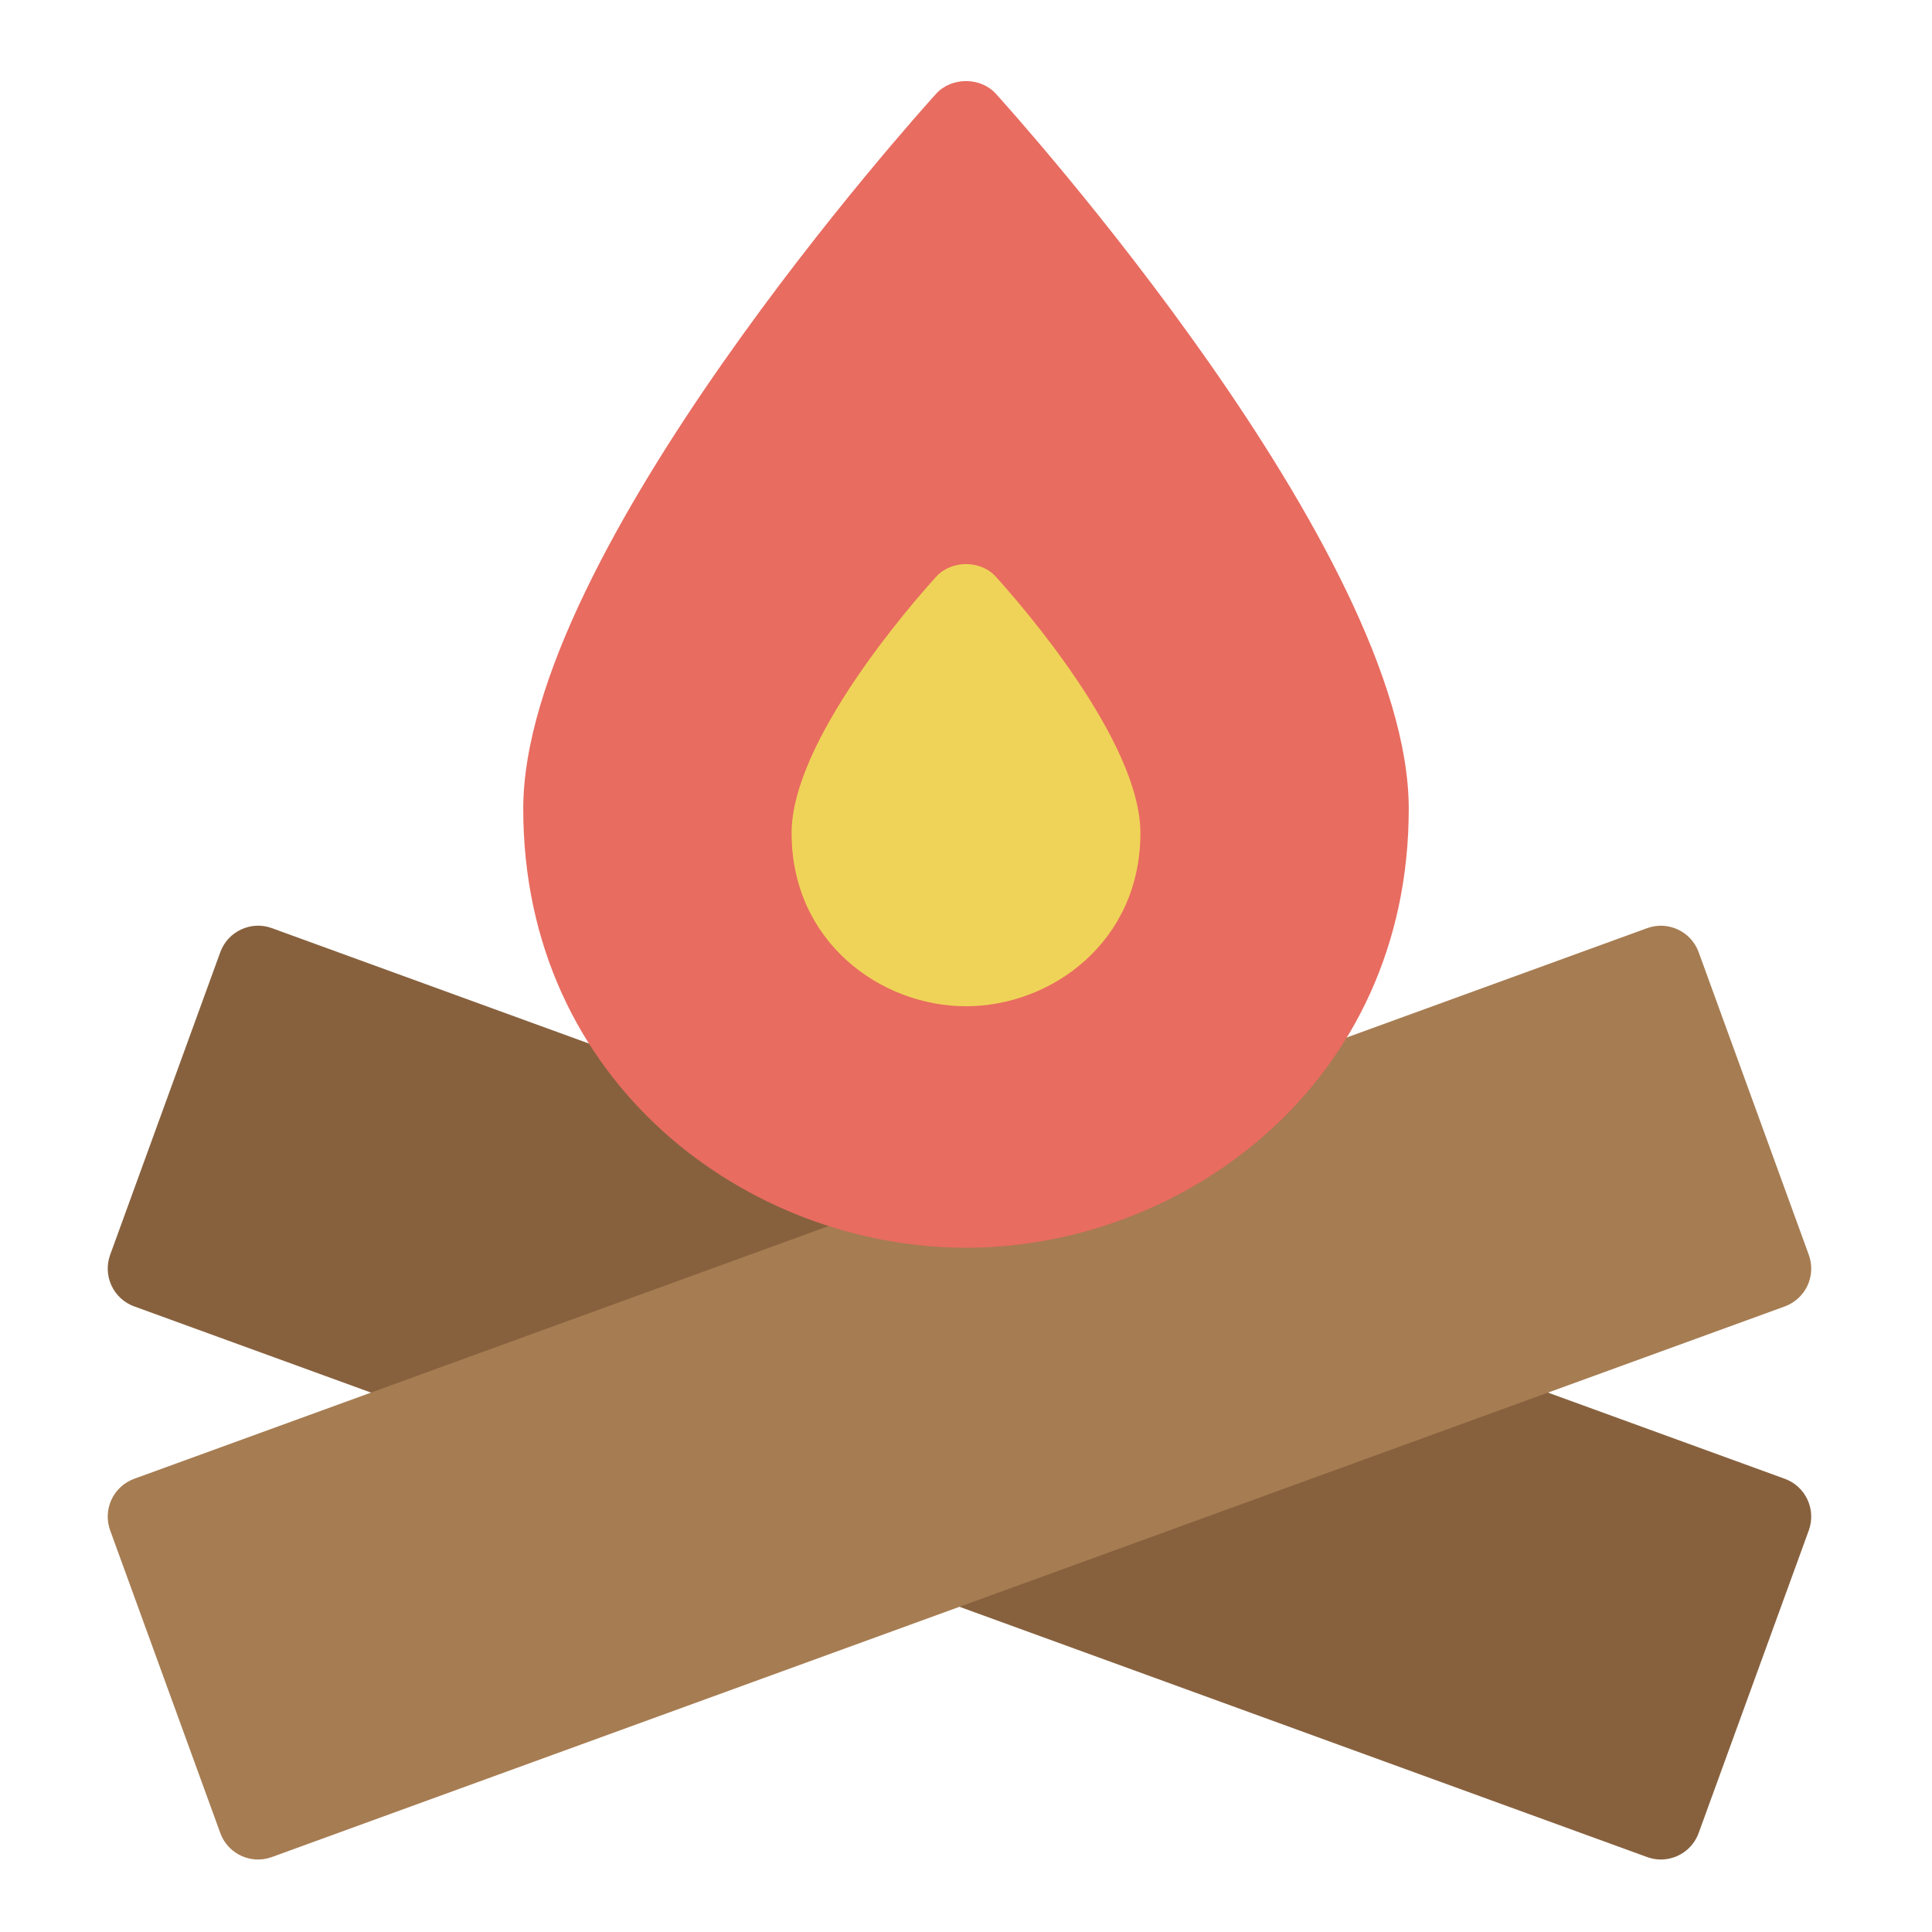
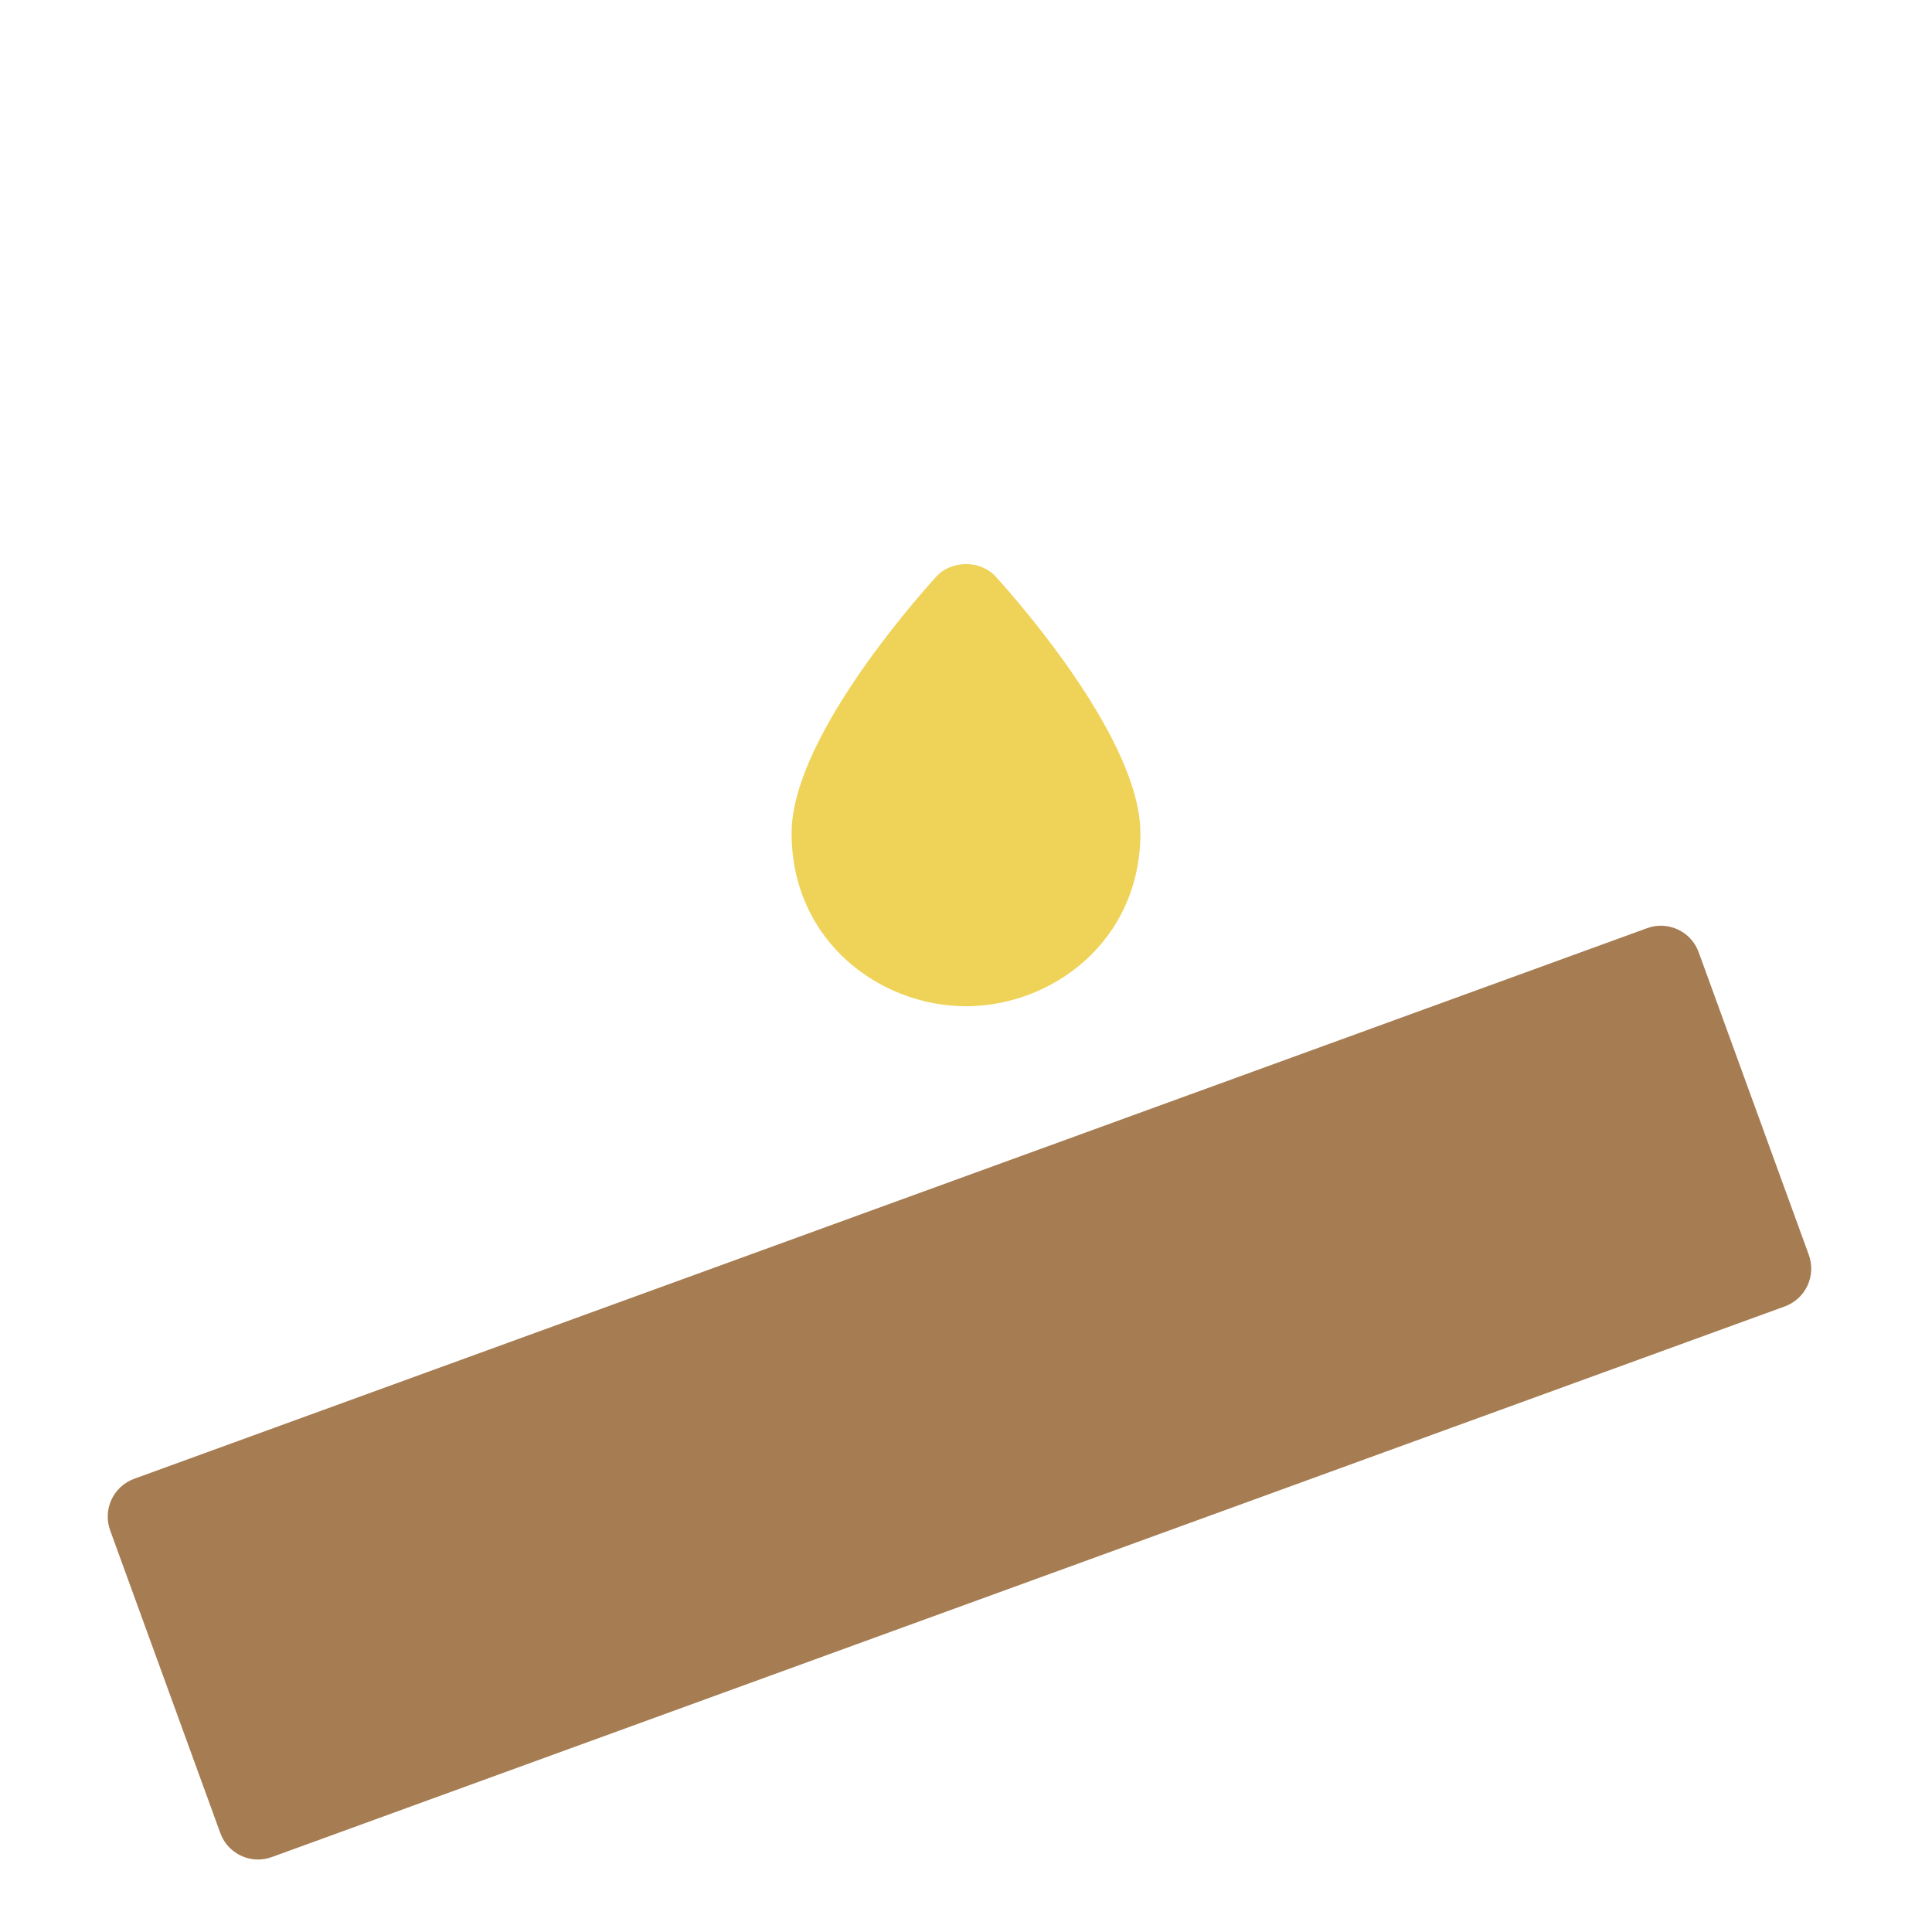
<svg xmlns="http://www.w3.org/2000/svg" viewBox="0 0 48 48" width="48" height="48">
  <g class="nc-icon-wrapper">
-     <path fill="#87613E" d="M41.264,46.199c-0.113,0-0.229-0.02-0.342-0.061L3.334,32.457c-0.249-0.09-0.452-0.276-0.564-0.517 c-0.112-0.241-0.124-0.516-0.033-0.765l2.736-7.518c0.188-0.519,0.766-0.787,1.281-0.598l37.588,13.681 c0.249,0.09,0.452,0.276,0.564,0.517c0.112,0.241,0.124,0.516,0.033,0.765l-2.736,7.518C42.056,45.946,41.672,46.199,41.264,46.199z " />
    <path fill="#A67C52" d="M6.412,46.199c-0.408,0-0.792-0.252-0.939-0.659l-2.736-7.518c-0.091-0.249-0.079-0.524,0.033-0.765 c0.112-0.24,0.315-0.426,0.564-0.517L40.922,23.06c0.519-0.189,1.093,0.079,1.281,0.598l2.736,7.518 c0.091,0.249,0.079,0.524-0.033,0.765c-0.112,0.24-0.315,0.426-0.564,0.517L6.754,46.138C6.642,46.179,6.525,46.199,6.412,46.199z" />
-     <path fill="#E86C60" d="M24,31c-5.407,0-11-4.079-11-10.905c0-6.379,9.84-17.305,10.259-17.767c0.381-0.418,1.102-0.418,1.482,0 C25.16,2.79,35,13.716,35,20.095C35,26.921,29.407,31,24,31z" />
    <path fill="#EFD358" d="M24,25c-2.13,0-4.333-1.609-4.333-4.302c0-2.292,2.992-5.708,3.592-6.37c0.379-0.418,1.104-0.418,1.482,0 c0.6,0.662,3.592,4.079,3.592,6.37C28.333,23.391,26.13,25,24,25z" />
  </g>
</svg>